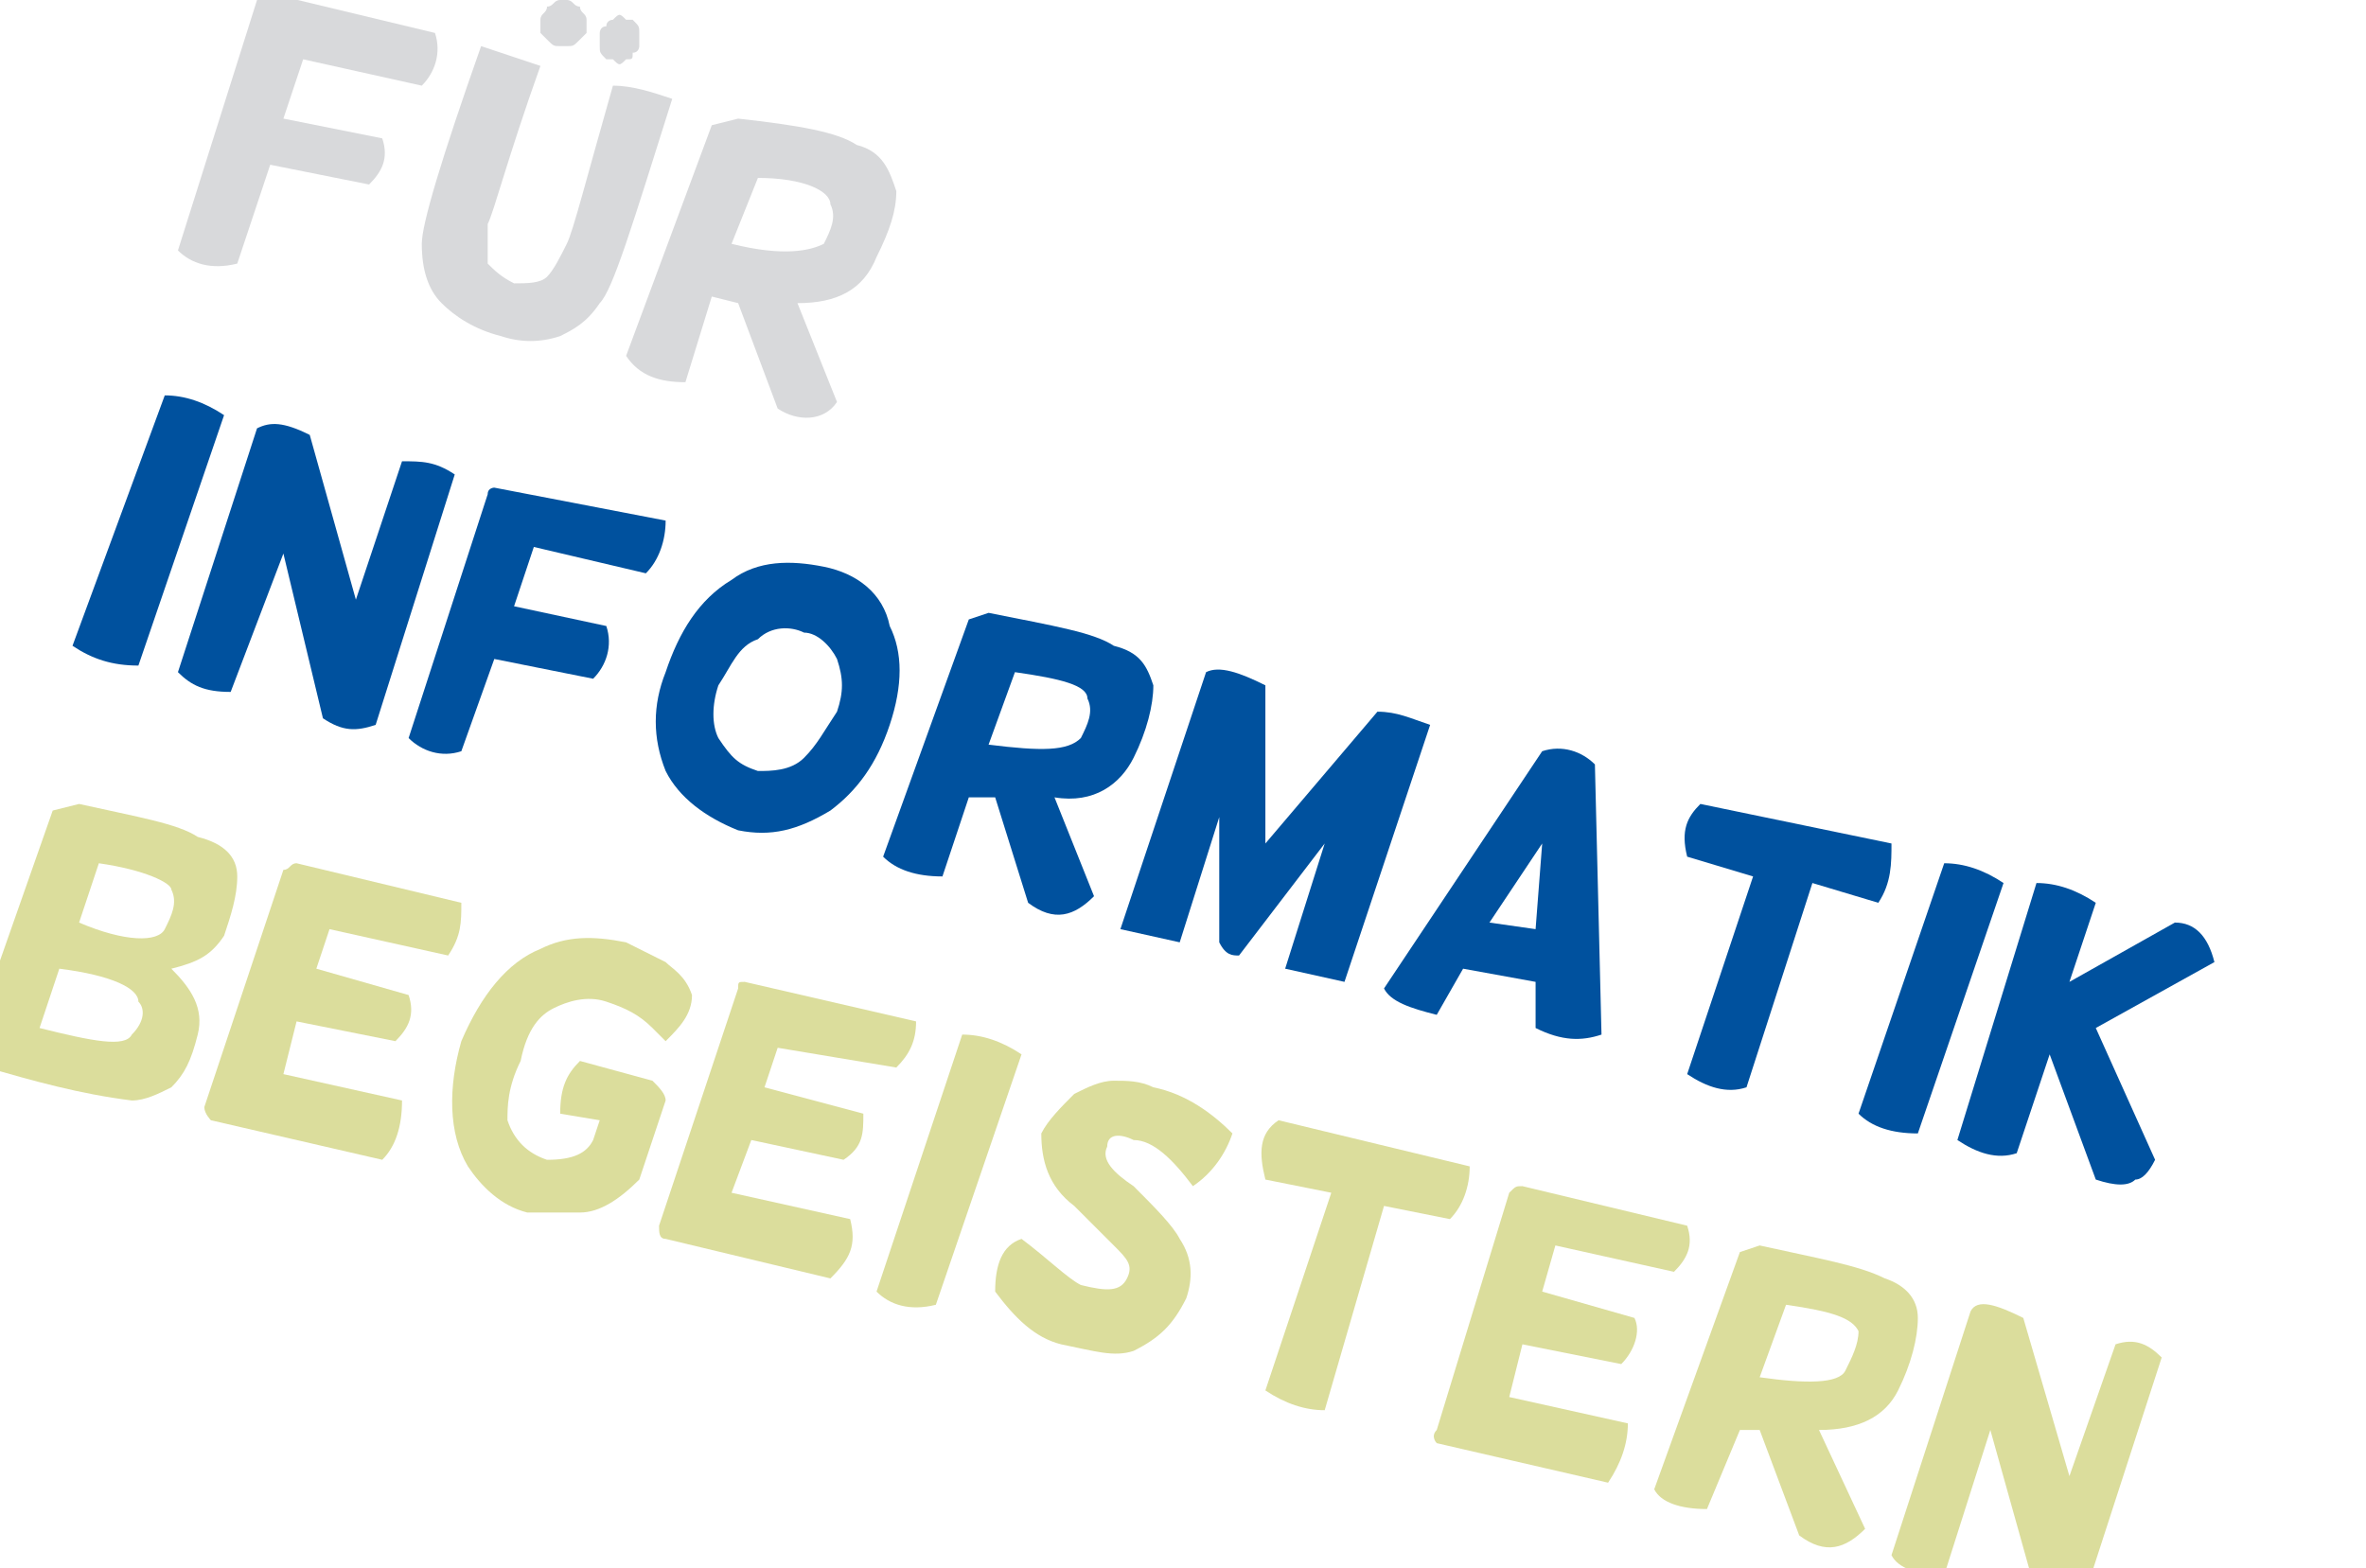
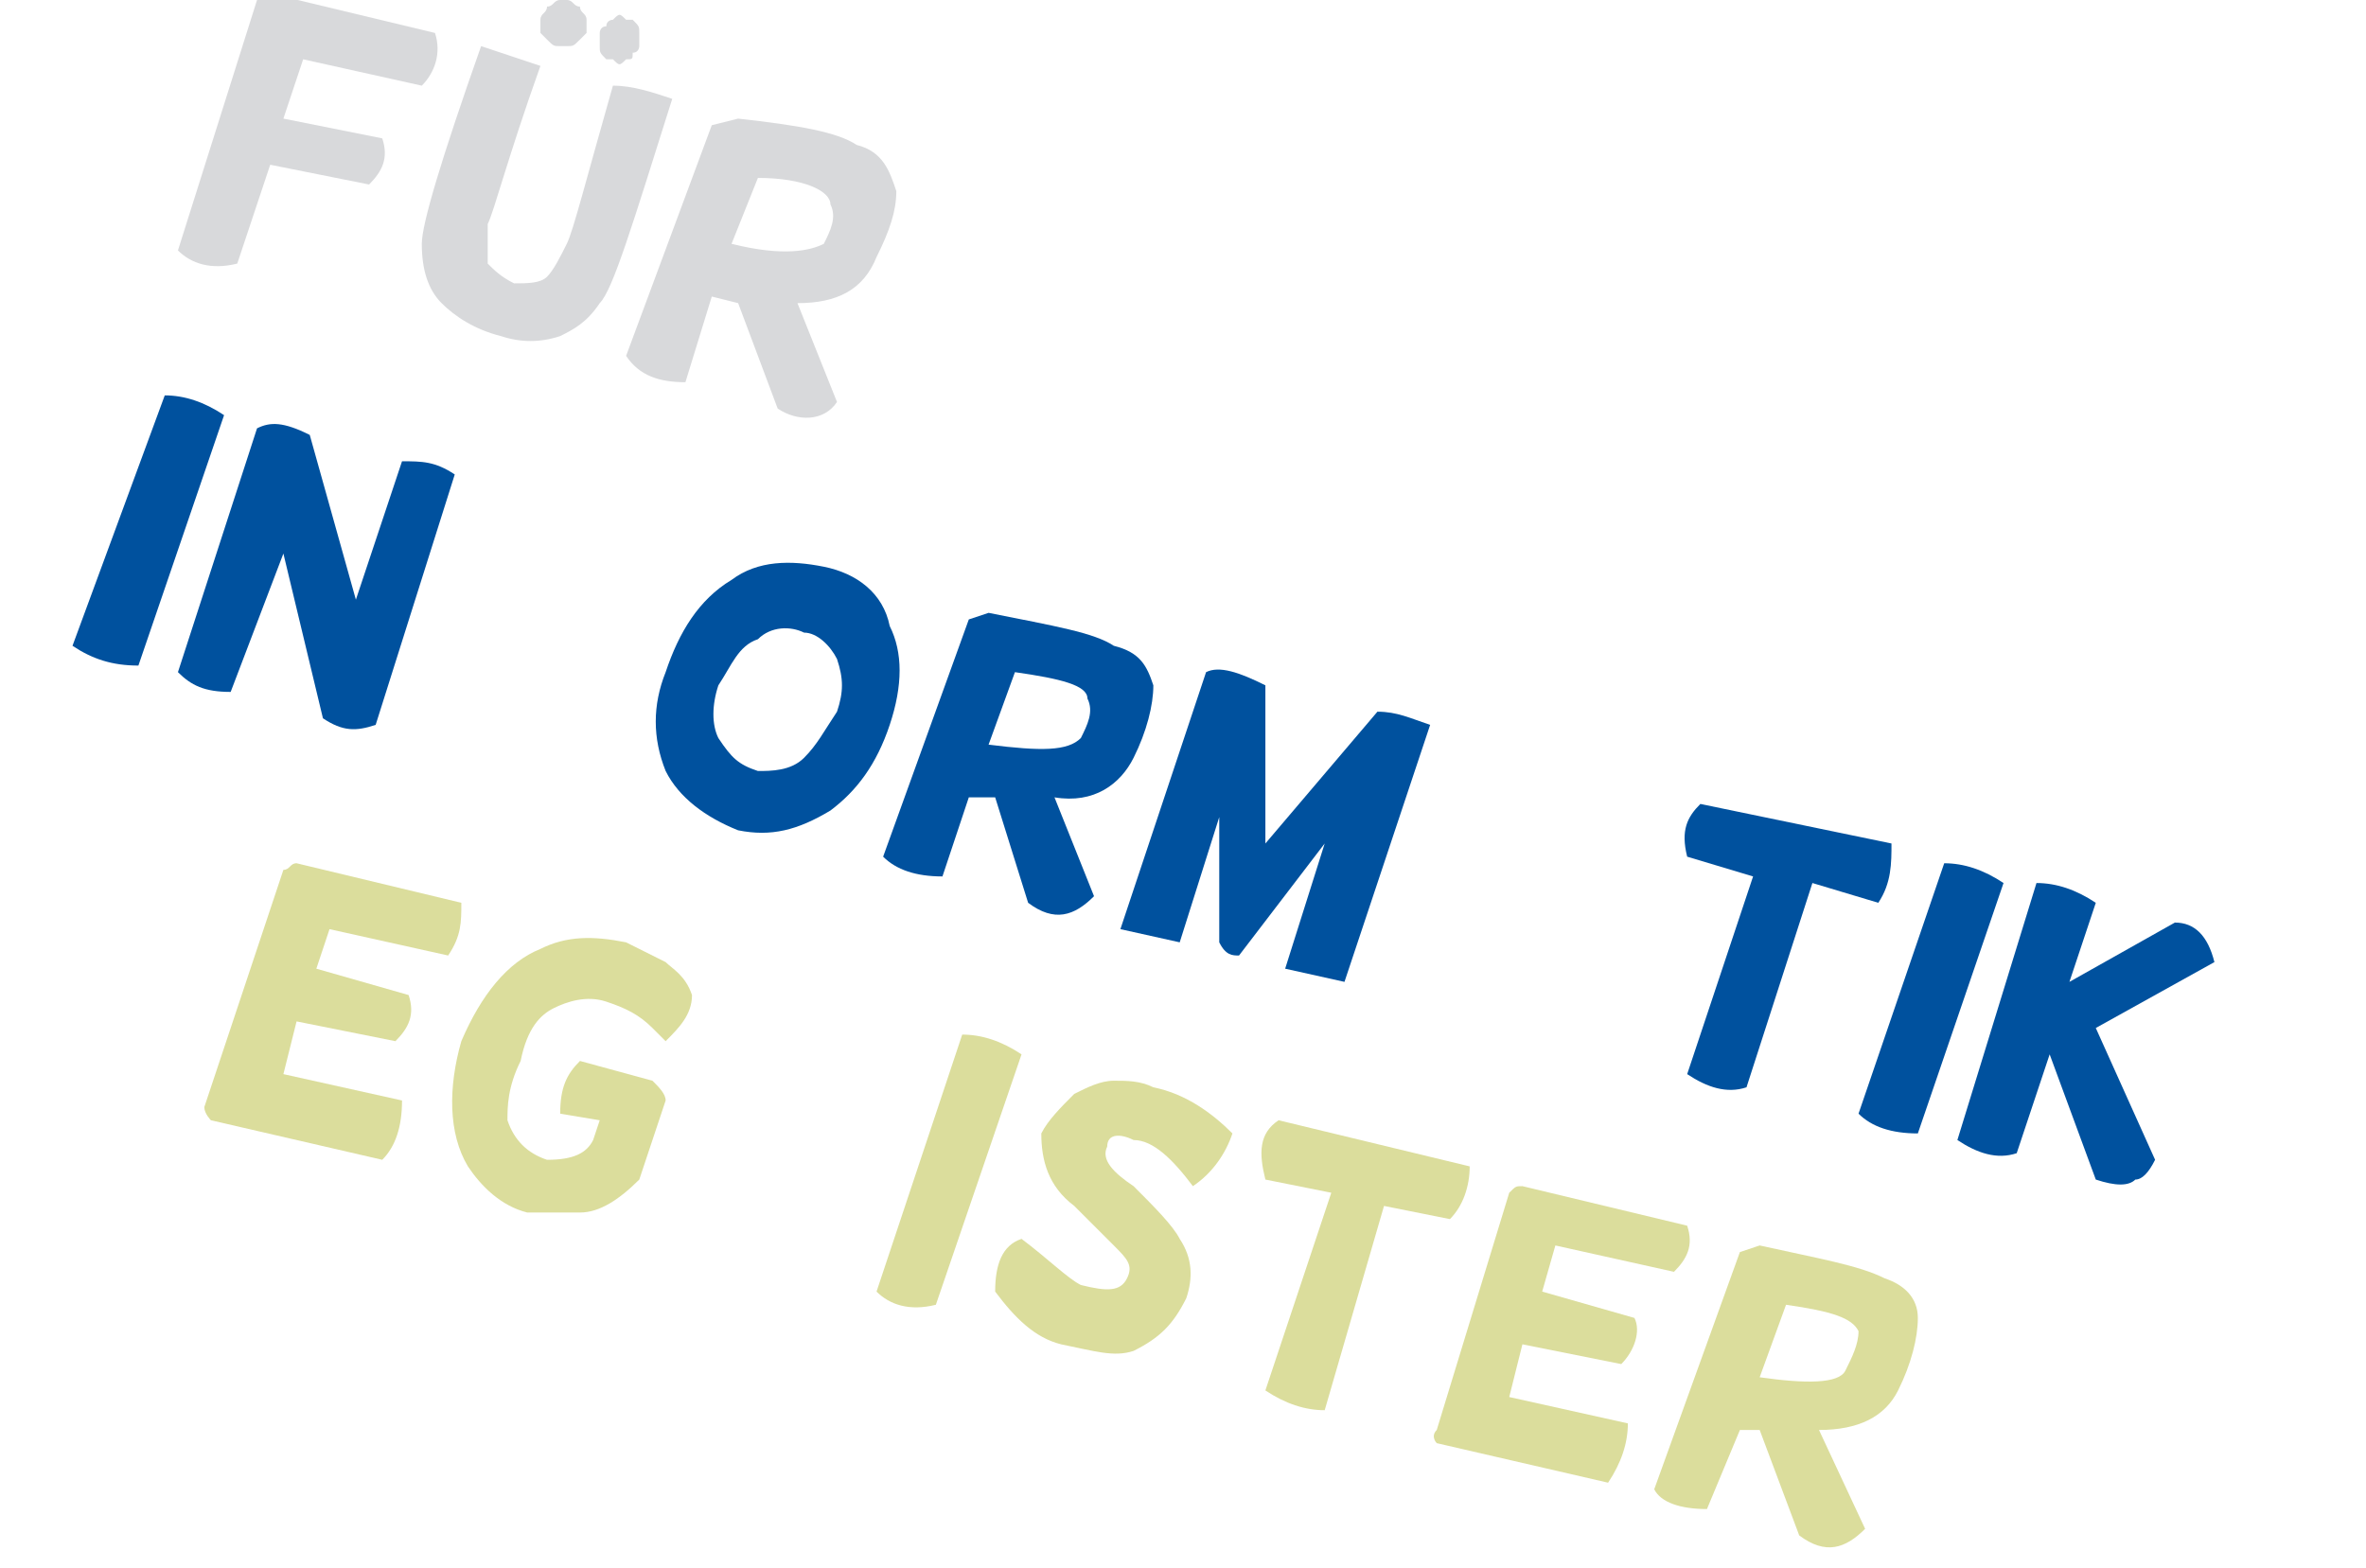
<svg xmlns="http://www.w3.org/2000/svg" xml:space="preserve" width="359px" height="238px" version="1.1" style="shape-rendering:geometricPrecision; text-rendering:geometricPrecision; image-rendering:optimizeQuality; fill-rule:evenodd; clip-rule:evenodd" viewBox="0 0 359 238">
  <defs>
    <style type="text/css">
   
    .fil1 {fill:#00519E;fill-rule:nonzero}
    .fil0 {fill:#D8D9DB;fill-rule:nonzero}
    .fil2 {fill:#DBDD9C;fill-rule:nonzero}
   
  </style>
  </defs>
  <g id="Layer_x0020_1">
    <path class="fil0" d="M41 -1c-1,0 -1,1 -2,1l-12 38c2,2 5,3 9,2l5 -15 15 3c2,-2 3,-4 2,-7l-15 -3 3 -9 18 4c2,-2 3,-5 2,-8l-25 -6z" />
    <path id="1" class="fil0" d="M73 7c3,1 6,2 9,3 -5,14 -7,22 -8,24 0,3 0,4 0,6 1,1 2,2 4,3 2,0 4,0 5,-1 1,-1 2,-3 3,-5 1,-2 3,-10 7,-24 3,0 6,1 9,2 -6,19 -9,29 -11,31 -2,3 -4,4 -6,5 -3,1 -6,1 -9,0 -4,-1 -7,-3 -9,-5 -2,-2 -3,-5 -3,-9 0,-3 3,-13 9,-30zm13 -7c1,0 1,1 2,1 0,1 1,1 1,2 0,0 0,1 0,2 0,0 -1,1 -1,1 -1,1 -1,1 -2,1 0,0 -1,0 -1,0 -1,0 -1,0 -2,-1 0,0 -1,-1 -1,-1 0,-1 0,-2 0,-2 0,-1 1,-1 1,-2 1,0 1,-1 2,-1 0,0 1,0 1,0zm9 3c1,0 1,0 1,0 1,1 1,1 1,2 0,1 0,1 0,2 0,0 0,1 -1,1 0,1 0,1 -1,1 -1,1 -1,1 -2,0 0,0 -1,0 -1,0 -1,-1 -1,-1 -1,-2 0,-1 0,-1 0,-2 0,0 0,-1 1,-1 0,-1 1,-1 1,-1 1,-1 1,-1 2,0z" />
    <path id="2" class="fil0" d="M108 19l-13 35c2,3 5,4 9,4l4 -13 4 1 6 16c3,2 7,2 9,-1l-6 -15c6,0 10,-2 12,-7 2,-4 3,-7 3,-10 -1,-3 -2,-6 -6,-7 -3,-2 -9,-3 -18,-4l-4 1zm7 8c7,0 11,2 11,4 1,2 0,4 -1,6 -2,1 -6,2 -14,0l4 -10z" />
    <path id="3" class="fil1" d="M11 98c3,2 6,3 10,3l13 -38c-3,-2 -6,-3 -9,-3l-14 38z" />
    <path id="4" class="fil1" d="M39 65l-12 37c2,2 4,3 8,3l8 -21 6 25c3,2 5,2 8,1l12 -38c-3,-2 -5,-2 -8,-2l-7 21 -7 -25c-4,-2 -6,-2 -8,-1z" />
-     <path id="5" class="fil1" d="M75 74c0,0 -1,0 -1,1l-12 37c2,2 5,3 8,2l5 -14 15 3c2,-2 3,-5 2,-8l-14 -3 3 -9 17 4c2,-2 3,-5 3,-8l-26 -5z" />
    <path id="6" class="fil1" d="M125 86c5,1 9,4 10,9 2,4 2,9 0,15 -2,6 -5,10 -9,13 -5,3 -9,4 -14,3 -5,-2 -9,-5 -11,-9 -2,-5 -2,-10 0,-15 2,-6 5,-11 10,-14 4,-3 9,-3 14,-2zm-3 10c-2,-1 -5,-1 -7,1 -3,1 -4,4 -6,7 -1,3 -1,6 0,8 2,3 3,4 6,5 2,0 5,0 7,-2 2,-2 3,-4 5,-7 1,-3 1,-5 0,-8 -1,-2 -3,-4 -5,-4z" />
    <path id="7" class="fil1" d="M147 94l-13 36c2,2 5,3 9,3l4 -12 4 0 5 16c4,3 7,2 10,-1l-6 -15c6,1 10,-2 12,-6 2,-4 3,-8 3,-11 -1,-3 -2,-5 -6,-6 -3,-2 -9,-3 -19,-5l-3 1zm7 8c7,1 11,2 11,4 1,2 0,4 -1,6 -2,2 -6,2 -14,1l4 -11z" />
    <path id="8" class="fil1" d="M183 102l-13 39 9 2 6 -19 0 19c1,2 2,2 3,2l13 -17 -6 19 9 2 13 -39c-3,-1 -5,-2 -8,-2l-17 20 0 -24c-4,-2 -7,-3 -9,-2z" />
-     <path id="9" class="fil1" d="M234 114l-24 36c1,2 4,3 8,4l4 -7 11 2 0 7c4,2 7,2 10,1l-1 -41c-2,-2 -5,-3 -8,-2zm-1 27l-7 -1 8 -12 -1 13z" />
    <path id="10" class="fil1" d="M258 122c-2,2 -3,4 -2,8l10 3 -10 30c3,2 6,3 9,2l10 -31 10 3c2,-3 2,-6 2,-9l-29 -6z" />
    <path id="11" class="fil1" d="M282 169c2,2 5,3 9,3l13 -38c-3,-2 -6,-3 -9,-3l-13 38z" />
    <path id="12" class="fil1" d="M309 134l-12 39c3,2 6,3 9,2l5 -15 7 19c3,1 5,1 6,0 1,0 2,-1 3,-3l-9 -20 18 -10c-1,-4 -3,-6 -6,-6l-16 9 4 -12c-3,-2 -6,-3 -9,-3z" />
-     <path id="13" class="fil2" d="M8 123l-13 37 0 1c0,1 1,1 2,1l1 0c7,2 14,4 22,5 2,0 4,-1 6,-2 2,-2 3,-4 4,-8 1,-4 -1,-7 -4,-10 4,-1 6,-2 8,-5 1,-3 2,-6 2,-9 0,-3 -2,-5 -6,-6 -3,-2 -9,-3 -18,-5l-4 1zm7 8c7,1 11,3 11,4 1,2 0,4 -1,6 -1,2 -6,2 -13,-1l3 -9zm-6 16c8,1 12,3 12,5 1,1 1,3 -1,5 -1,2 -6,1 -14,-1l3 -9z" />
    <path id="14" class="fil2" d="M45 131c-1,0 -1,1 -2,1l-12 36c0,1 1,2 1,2l26 6c2,-2 3,-5 3,-9l-18 -4 2 -8 15 3c2,-2 3,-4 2,-7l-14 -4 2 -6 18 4c2,-3 2,-5 2,-8l-25 -6z" />
    <path id="15" class="fil2" d="M99 164c1,1 2,2 2,3l-4 12c-3,3 -6,5 -9,5 -2,0 -5,0 -8,0 -4,-1 -7,-4 -9,-7 -3,-5 -3,-12 -1,-19 3,-7 7,-12 12,-14 4,-2 8,-2 13,-1 2,1 4,2 6,3 1,1 3,2 4,5 0,3 -2,5 -4,7l-2 -2c-2,-2 -4,-3 -7,-4 -3,-1 -6,0 -8,1 -2,1 -4,3 -5,8 -2,4 -2,7 -2,9 1,3 3,5 6,6 4,0 6,-1 7,-3l1 -3 -6 -1c0,-4 1,-6 3,-8l11 3z" />
-     <path id="16" class="fil2" d="M113 149c-1,0 -1,0 -1,1l-12 36c0,1 0,2 1,2l25 6c3,-3 4,-5 3,-9l-18 -4 3 -8 14 3c3,-2 3,-4 3,-7l-15 -4 2 -6 18 3c2,-2 3,-4 3,-7l-26 -6z" />
    <path id="17" class="fil2" d="M133 196c2,2 5,3 9,2l13 -38c-3,-2 -6,-3 -9,-3l-13 39z" />
    <path id="18" class="fil2" d="M151 196c0,-4 1,-7 4,-8 4,3 7,6 9,7 4,1 6,1 7,-1 1,-2 0,-3 -2,-5l-6 -6c-4,-3 -5,-7 -5,-11 1,-2 3,-4 5,-6 2,-1 4,-2 6,-2 2,0 4,0 6,1 5,1 9,4 12,7 -1,3 -3,6 -6,8 -3,-4 -6,-7 -9,-7 -2,-1 -4,-1 -4,1 -1,2 1,4 4,6 3,3 6,6 7,8 2,3 2,6 1,9 -2,4 -4,6 -8,8 -3,1 -6,0 -11,-1 -4,-1 -7,-4 -10,-8z" />
    <path id="19" class="fil2" d="M194 170c-3,2 -3,5 -2,9l10 2 -10 30c3,2 6,3 9,3l9 -31 10 2c2,-2 3,-5 3,-8l-29 -7z" />
    <path id="20" class="fil2" d="M231 180c-1,0 -1,0 -2,1l-11 36c-1,1 0,2 0,2l26 6c2,-3 3,-6 3,-9l-18 -4 2 -8 15 3c2,-2 3,-5 2,-7l-14 -4 2 -7 18 4c2,-2 3,-4 2,-7l-25 -6z" />
    <path id="21" class="fil2" d="M264 190l-13 36c1,2 4,3 8,3l5 -12 3 0 6 16c4,3 7,2 10,-1l-7 -15c6,0 10,-2 12,-6 2,-4 3,-8 3,-11 0,-3 -2,-5 -5,-6 -4,-2 -10,-3 -19,-5l-3 1zm7 8c7,1 10,2 11,4 0,2 -1,4 -2,6 -1,2 -6,2 -13,1l4 -11z" />
-     <path id="22" class="fil2" d="M299 199l-12 37c1,2 4,3 8,3l7 -22 7 25c3,2 5,3 7,1l12 -37c-2,-2 -4,-3 -7,-2l-7 20 -7 -24c-4,-2 -7,-3 -8,-1z" />
  </g>
</svg>